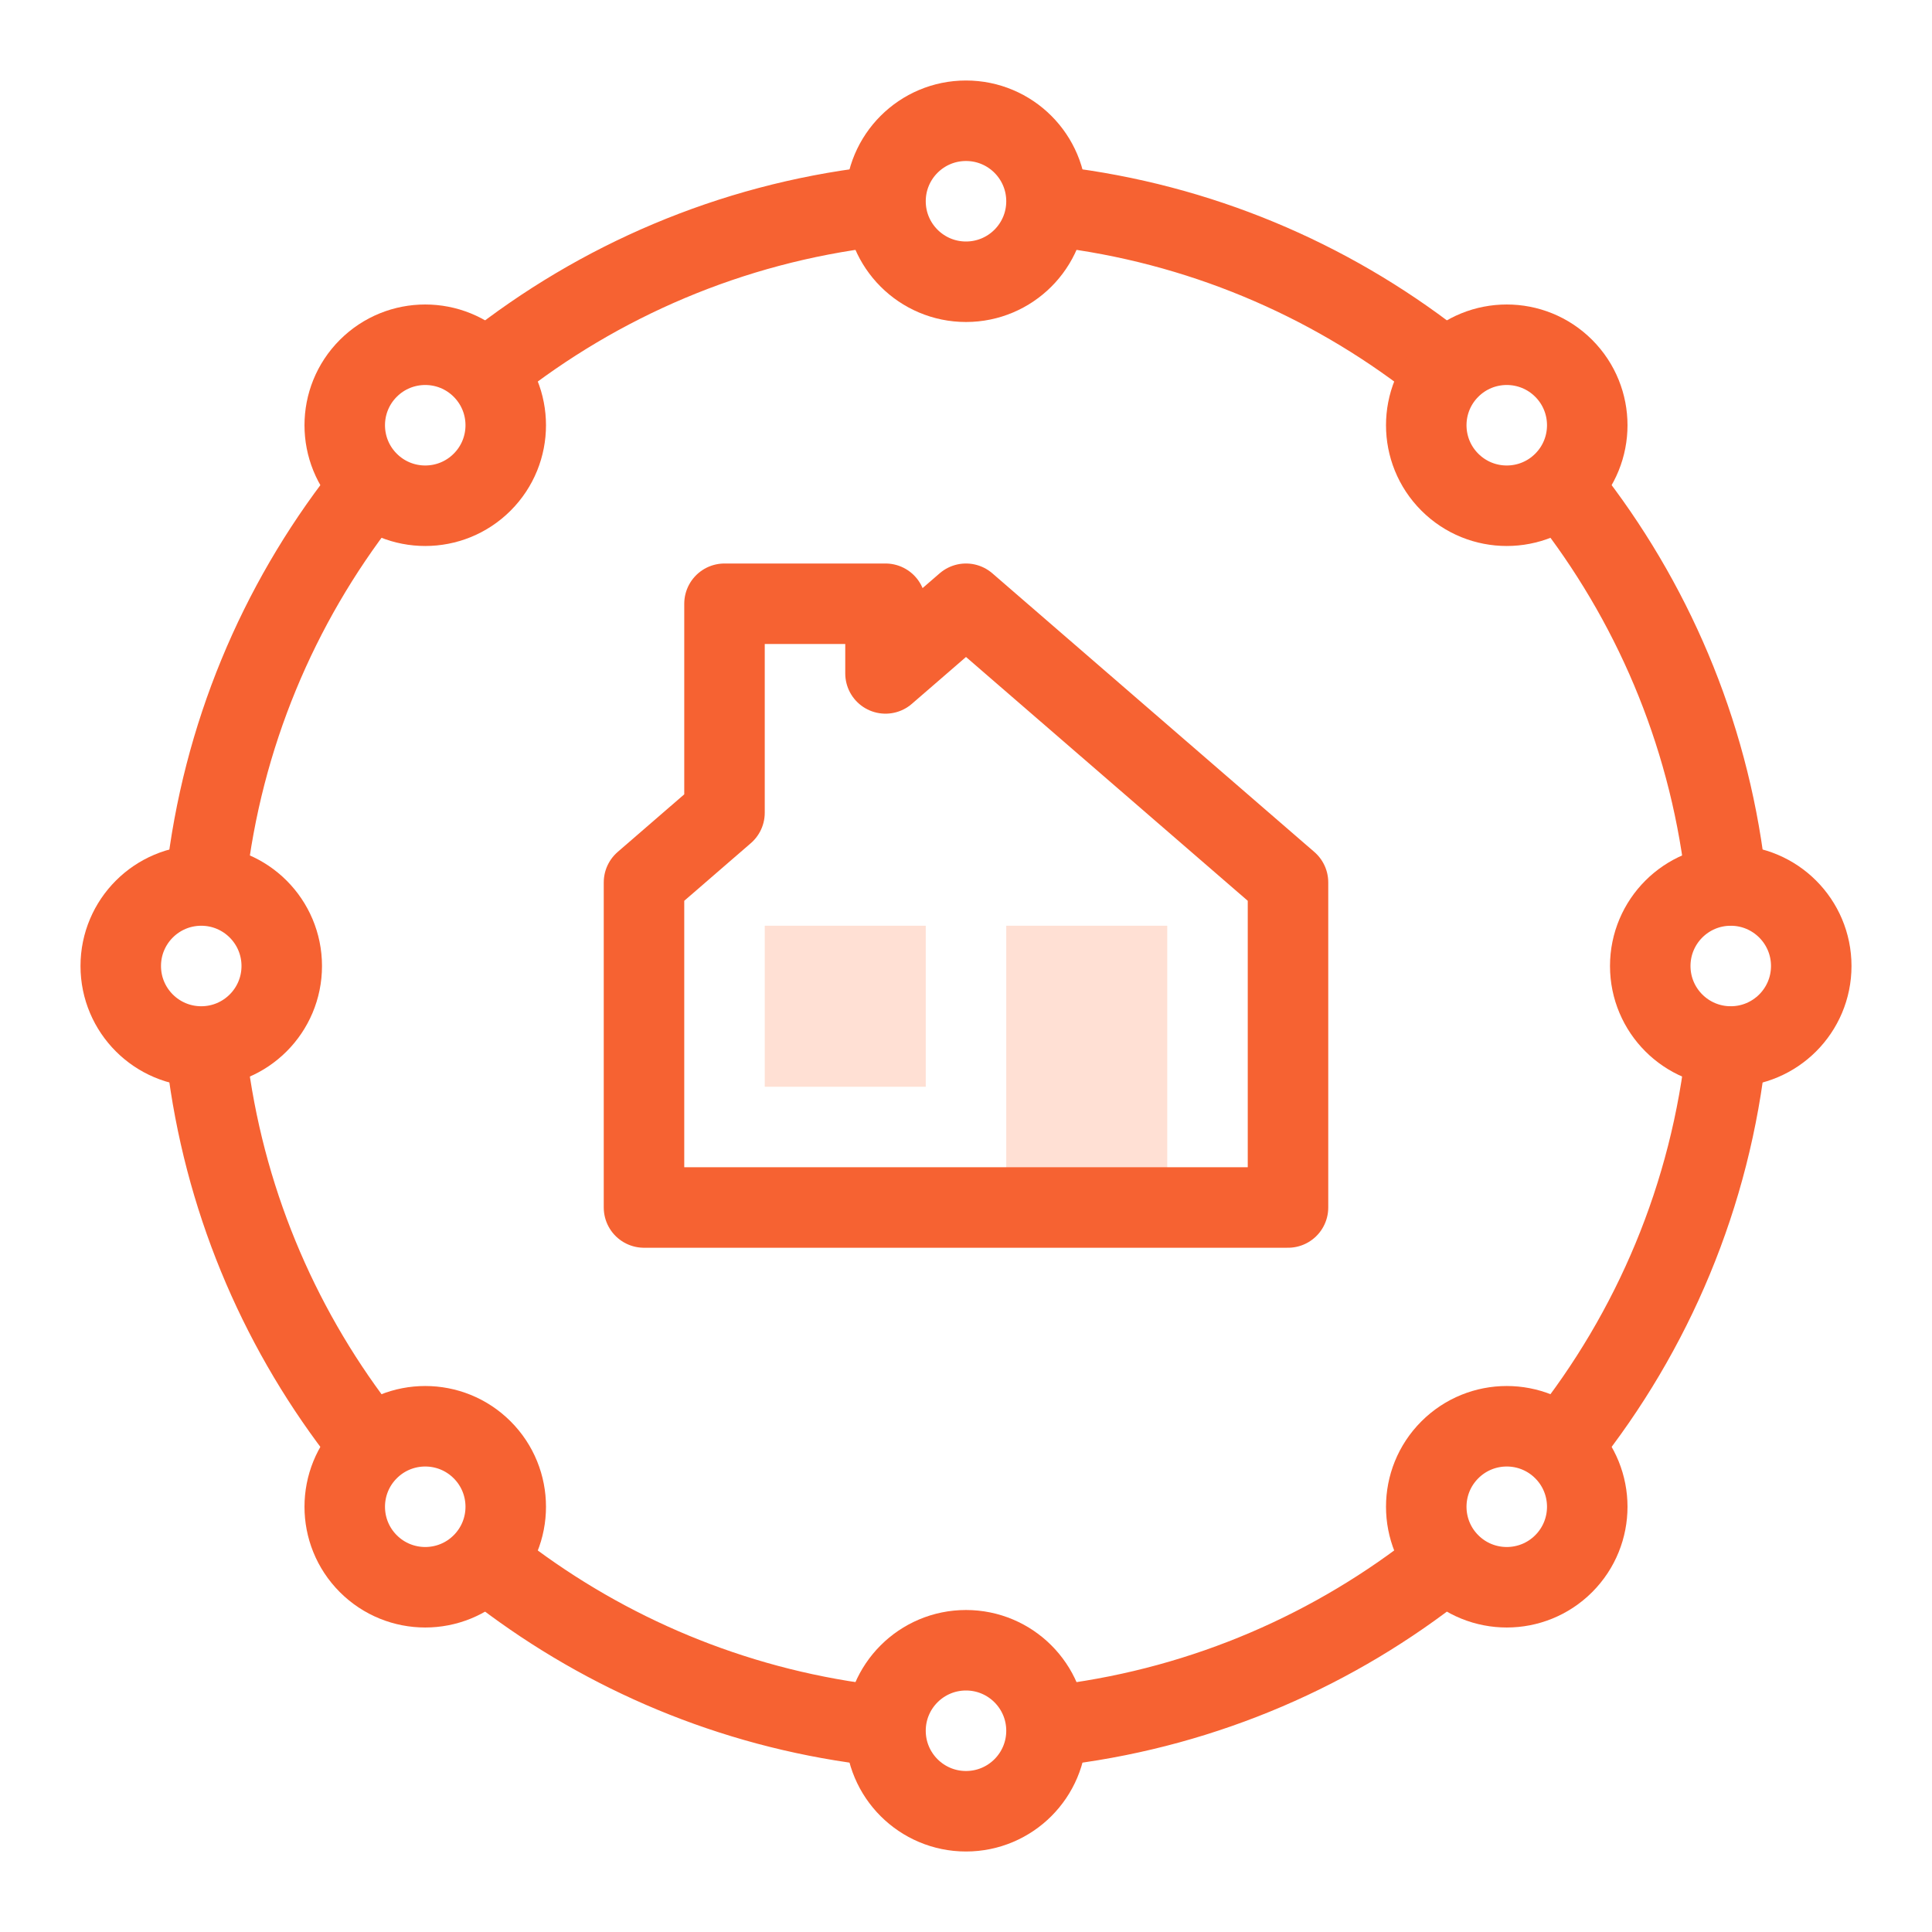
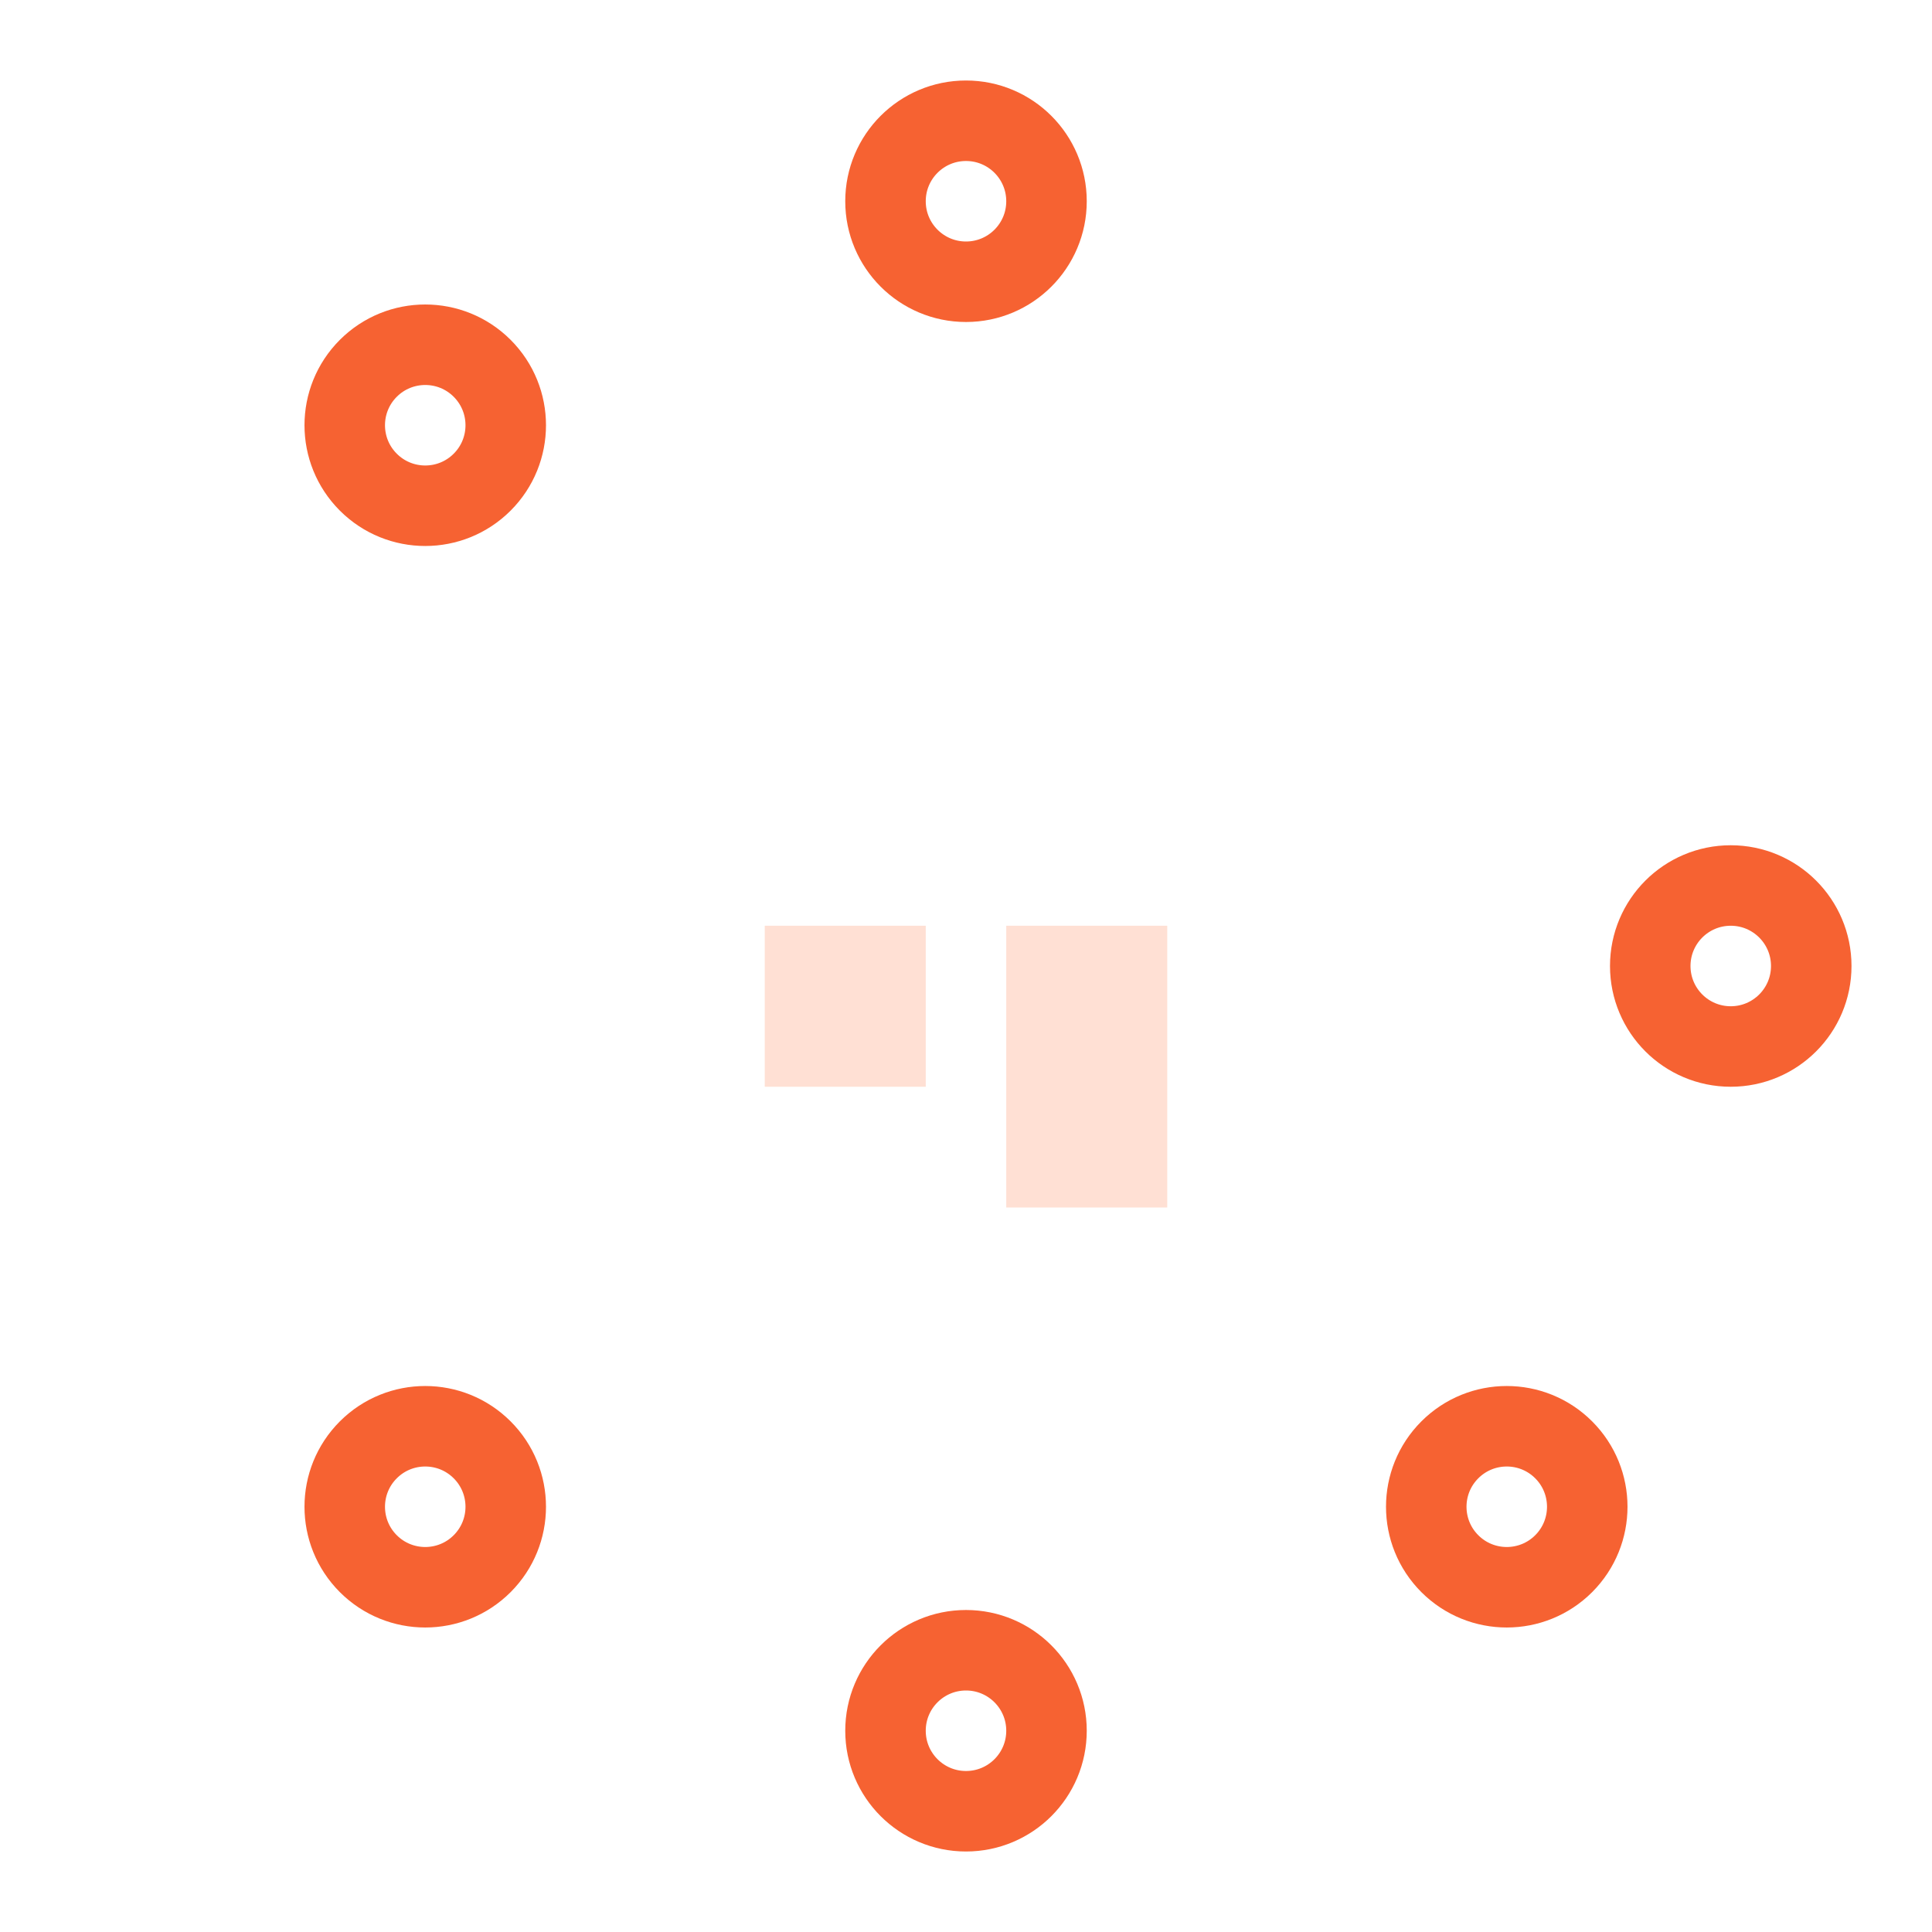
<svg xmlns="http://www.w3.org/2000/svg" width="48" height="48" viewBox="0 0 48 48" fill="none">
  <path d="M25 30L25 23L29 23L29 30L25 30Z" fill="#FFE0D4" />
  <path d="M19 27L19 23L23 23L23 27L19 27Z" fill="#FFE0D4" />
-   <path d="M16 21.923V30H32V21.923L24 15L22 16.731V15H18V20.192L16 21.923Z" stroke="#F66232" stroke-width="2" stroke-linejoin="round" />
-   <path d="M42.896 26C42.509 29.7 41.06 33.084 38.859 35.842M42.896 22C42.525 18.451 41.177 15.194 39.126 12.5M35.819 38.877C33.181 40.976 29.971 42.388 26.461 42.842M21.539 42.842C18.17 42.406 15.077 41.088 12.5 39.126M8.874 35.5C6.882 32.883 5.553 29.734 5.138 26.303M5.12 21.85C5.522 18.288 6.908 15.024 9 12.337M12.199 9.108C14.88 6.981 18.15 5.562 21.724 5.135M26.276 5.135C29.779 5.553 32.989 6.924 35.639 8.981" stroke="#F66232" stroke-width="2" stroke-linecap="round" />
  <circle cx="24" cy="5" r="2" stroke="#F66232" stroke-width="2" />
  <circle cx="24" cy="43" r="2" stroke="#F66232" stroke-width="2" />
  <circle cx="43" cy="24" r="2" transform="rotate(90 43 24)" stroke="#F66232" stroke-width="2" />
-   <circle cx="5" cy="24" r="2" transform="rotate(90 5 24)" stroke="#F66232" stroke-width="2" />
-   <circle cx="37.435" cy="10.565" r="2" transform="rotate(45 37.435 10.565)" stroke="#F66232" stroke-width="2" />
  <circle cx="10.565" cy="37.435" r="2" transform="rotate(45 10.565 37.435)" stroke="#F66232" stroke-width="2" />
  <circle cx="37.435" cy="37.435" r="2" transform="rotate(135 37.435 37.435)" stroke="#F66232" stroke-width="2" />
  <circle cx="10.565" cy="10.565" r="2" transform="rotate(135 10.565 10.565)" stroke="#F66232" stroke-width="2" />
</svg>